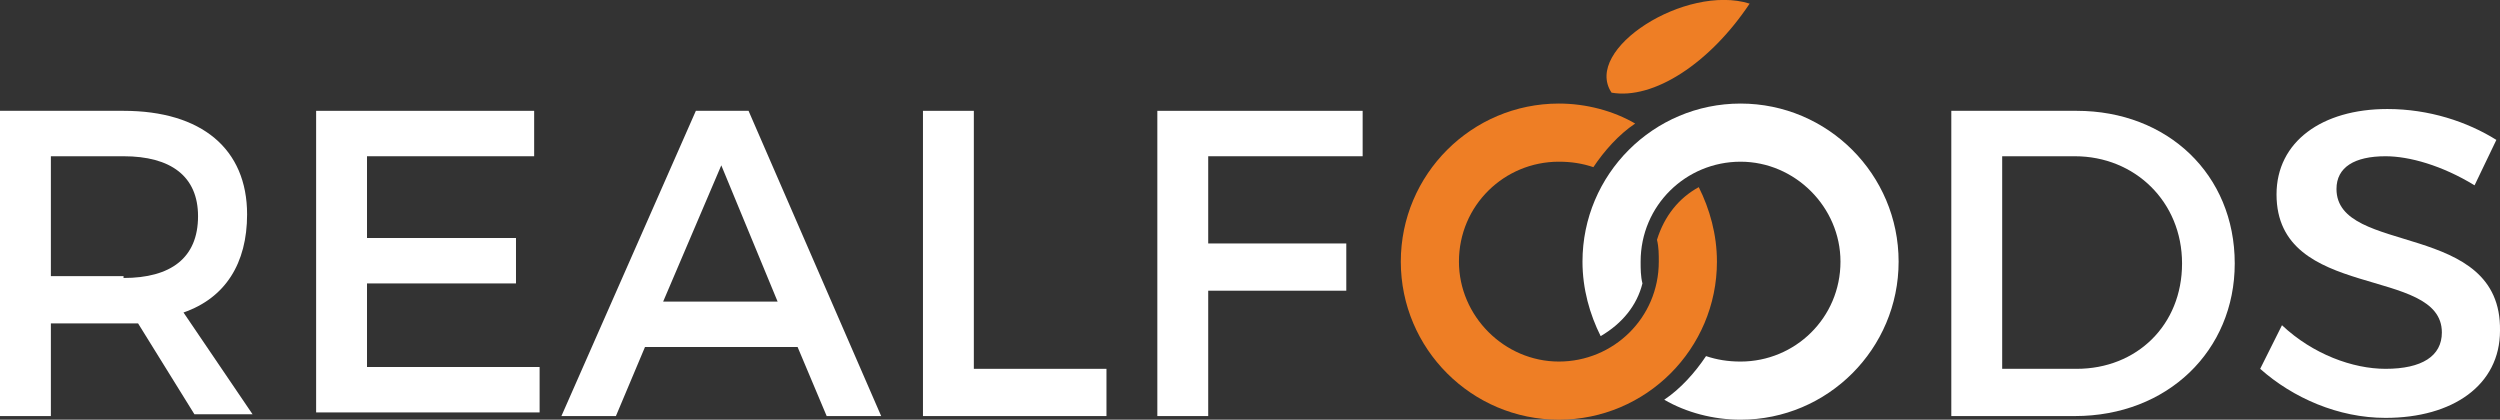
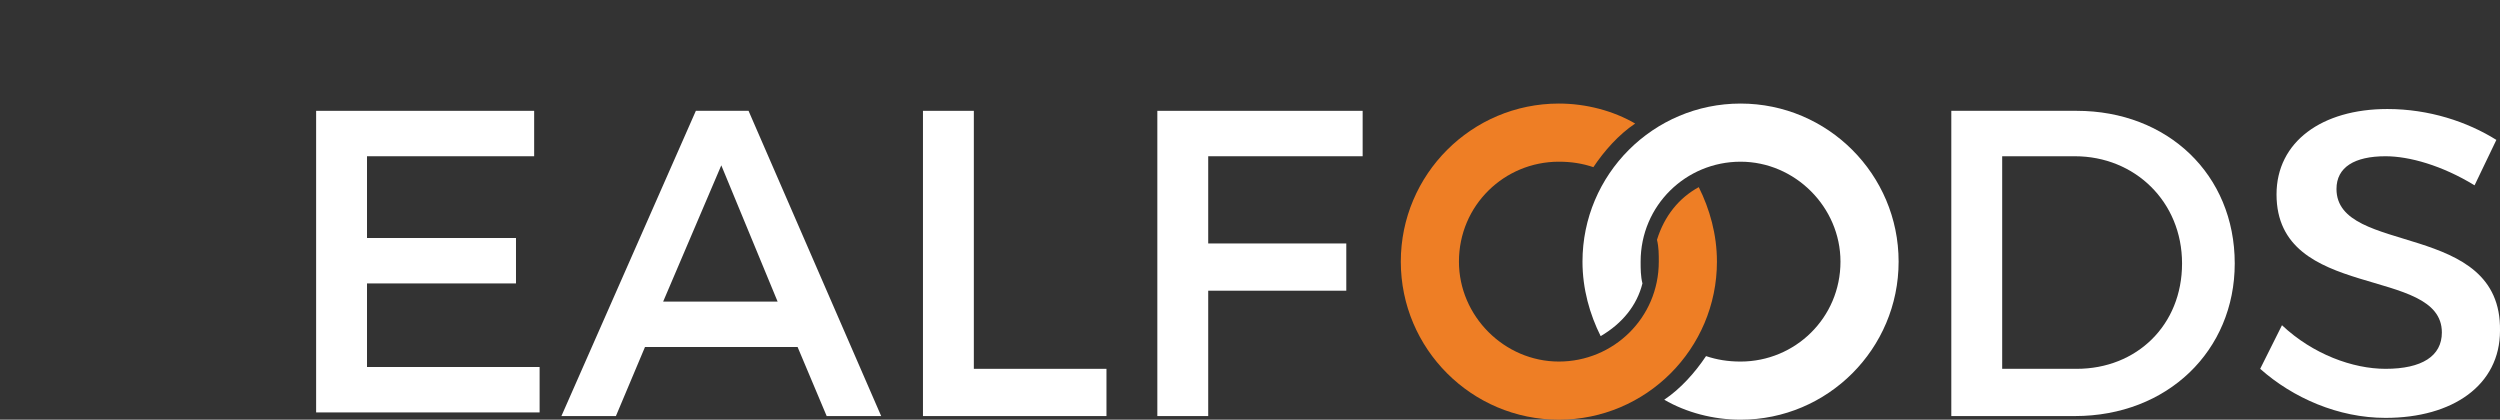
<svg xmlns="http://www.w3.org/2000/svg" version="1.1" id="Livello_1" x="0px" y="0px" width="137.6px" height="23.1px" viewBox="0 0 137.6 23.1" style="enable-background:new 0 0 137.6 23.1;" xml:space="preserve">
  <rect x="0" y="0" width="137.6" height="23.1" fill="#333333" stroke="none" />
  <g id="XMLID_53_">
    <g id="XMLID_92_">
-       <path id="XMLID_113_" style="fill:#EE7E25;" d="M96.3,0.2c-2.2,3.3-5.3,5.3-7.6,4.9C87.1,2.7,92.8-0.9,96.3,0.2z" />
      <path id="XMLID_112_" style="fill:#EE7E25;" d="M91.2,13.2c0.1,0.4,0.1,0.8,0.1,1.2c0,3.1-2.5,5.5-5.5,5.5s-5.5-2.5-5.5-5.5    c0-3.1,2.5-5.5,5.5-5.5c0.7,0,1.3,0.1,1.9,0.3c0.6-0.9,1.4-1.8,2.3-2.4c-1.2-0.7-2.7-1.1-4.2-1.1c-4.8,0-8.7,3.9-8.7,8.7    c0,4.8,3.9,8.7,8.7,8.7c4.8,0,8.7-3.9,8.7-8.7c0-1.5-0.4-2.9-1-4.1C92.4,10.9,91.6,11.9,91.2,13.2z" />
      <path id="XMLID_111_" style="fill:#FFFFFF;" d="M90.4,15.6c-0.1-0.4-0.1-0.8-0.1-1.2c0-3.1,2.5-5.5,5.5-5.5s5.5,2.5,5.5,5.5    c0,3.1-2.5,5.5-5.5,5.5c-0.7,0-1.3-0.1-1.9-0.3c-0.6,0.9-1.4,1.8-2.3,2.4c1.2,0.7,2.7,1.1,4.2,1.1c4.8,0,8.7-3.9,8.7-8.7    c0-4.8-3.9-8.7-8.7-8.7c-4.8,0-8.7,3.9-8.7,8.7c0,1.5,0.4,2.9,1,4.1C89.3,17.8,90.1,16.8,90.4,15.6z" />
      <g id="XMLID_93_">
-         <path id="XMLID_108_" style="fill:#FFFFFF;" d="M7.6,17.8c-0.2,0-0.5,0-0.8,0h-4v5.1H0V6.1h6.8c4.3,0,6.8,2.1,6.8,5.7     c0,2.7-1.2,4.6-3.5,5.4l3.8,5.6h-3.2L7.6,17.8z M6.8,15.3c2.6,0,4.1-1.1,4.1-3.4c0-2.2-1.5-3.3-4.1-3.3h-4v6.6H6.8z" />
        <path id="XMLID_106_" style="fill:#FFFFFF;" d="M20.2,8.6v4.5h8.2v2.5h-8.2v4.6h9.5v2.5H17.4V6.1h12v2.5H20.2z" />
        <path id="XMLID_103_" style="fill:#FFFFFF;" d="M35.5,19.1l-1.6,3.8h-3l7.4-16.8h2.9l7.3,16.8h-3l-1.6-3.8H35.5z M39.7,9.1     l-3.2,7.5h6.3L39.7,9.1z" />
        <path id="XMLID_101_" style="fill:#FFFFFF;" d="M60.9,20.3v2.6H50.8V6.1h2.8v14.2H60.9z" />
        <path id="XMLID_99_" style="fill:#FFFFFF;" d="M66.5,8.6v4.8h7.6V16h-7.6v6.9h-2.8V6.1h11.3l0,2.5H66.5z" />
        <path id="XMLID_96_" style="fill:#FFFFFF;" d="M114.3,6.1c5,0,8.7,3.5,8.7,8.4c0,4.8-3.7,8.4-8.8,8.4h-6.8V6.1H114.3z      M110.2,20.3h4.1c3.3,0,5.8-2.4,5.8-5.8c0-3.4-2.6-5.9-5.9-5.9h-4V20.3z" />
        <path id="XMLID_94_" style="fill:#FFFFFF;" d="M137.4,7.7l-1.2,2.5c-1.8-1.1-3.6-1.6-4.9-1.6c-1.7,0-2.7,0.6-2.7,1.8     c0,3.7,9.1,1.7,9,7.8c0,3-2.6,4.8-6.3,4.8c-2.6,0-5.1-1.1-6.9-2.7l1.2-2.4c1.7,1.6,3.9,2.4,5.7,2.4c2,0,3.1-0.7,3.1-2     c0-3.7-9.1-1.7-9.1-7.6c0-2.9,2.5-4.7,6.1-4.7C133.7,6,135.8,6.7,137.4,7.7z" />
      </g>
    </g>
  </g>
</svg>